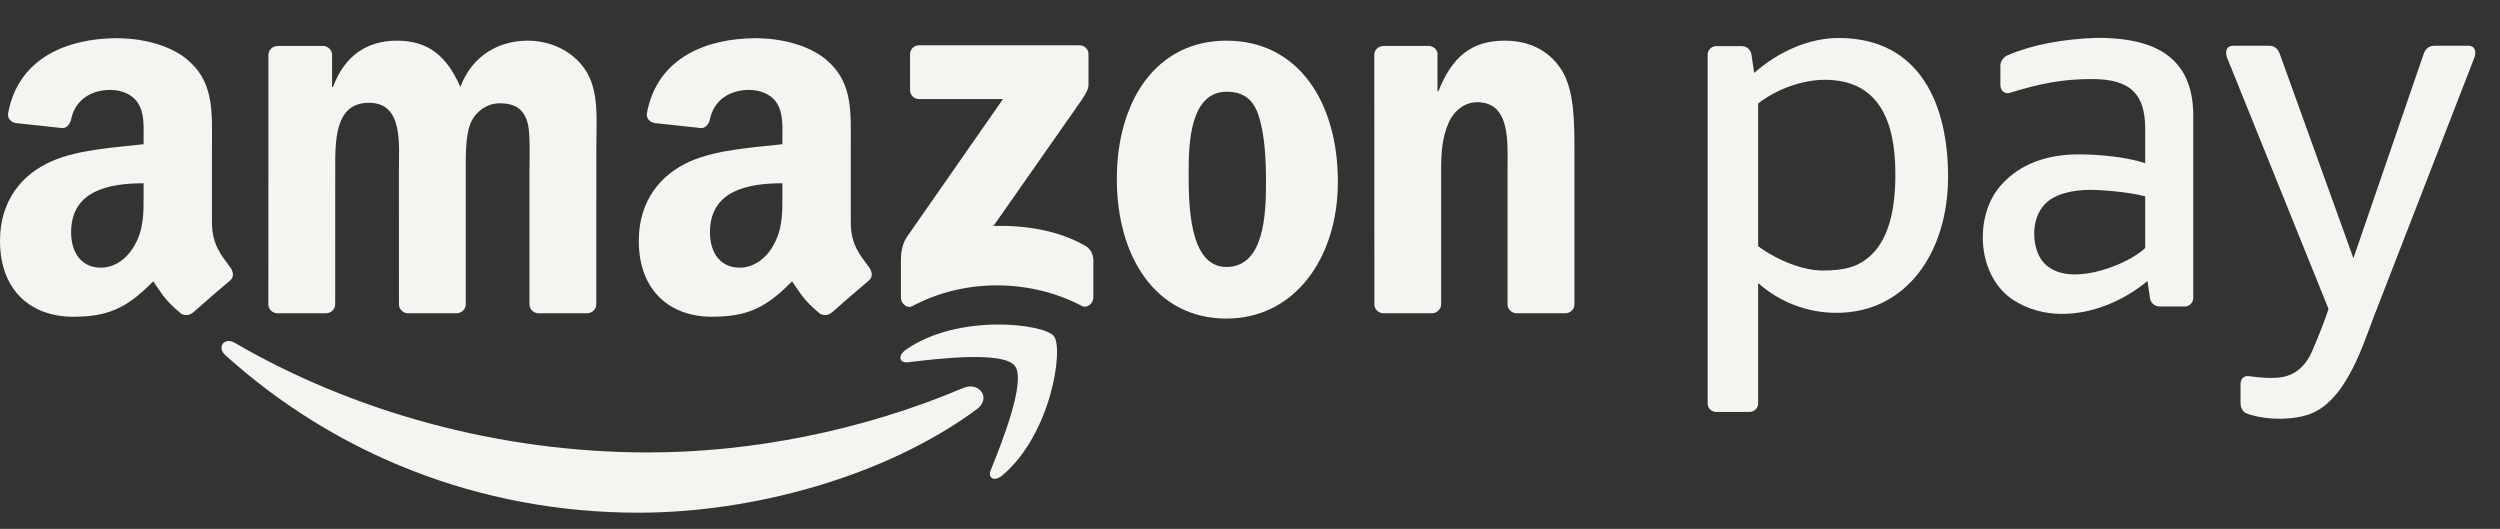
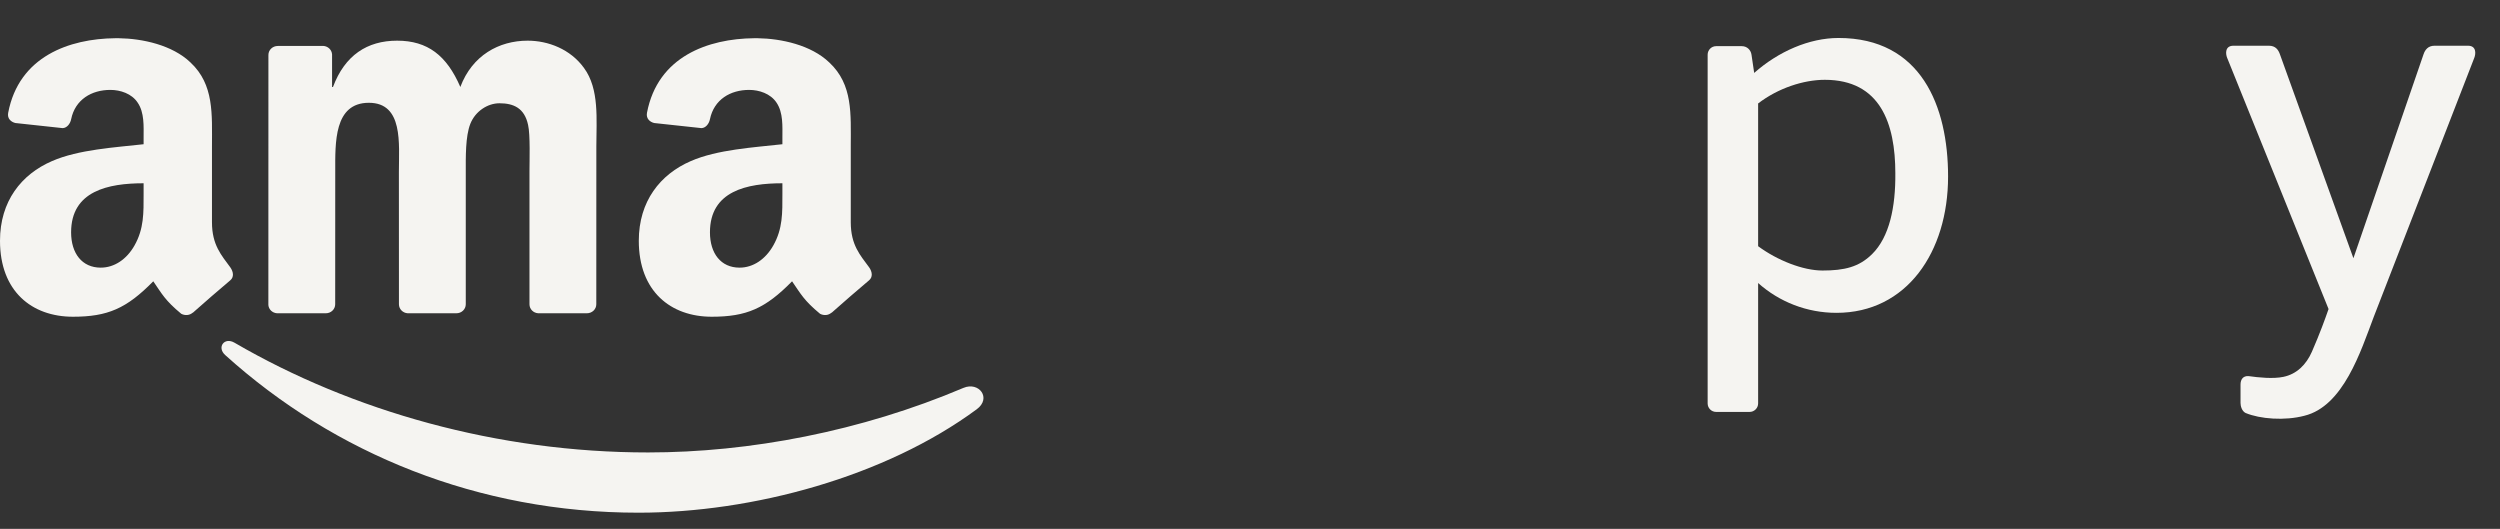
<svg xmlns="http://www.w3.org/2000/svg" viewBox="0 0 52 11" fill="none">
  <rect x="0" y="0" width="52" height="11" fill="#333333" stroke="none" />
  <path fill-rule="evenodd" clip-rule="evenodd" d="M20.316 8.513C18.414 9.917 15.655 10.664 13.28 10.664C9.951 10.664 6.953 9.434 4.684 7.385C4.506 7.224 4.665 7.004 4.879 7.129C7.327 8.553 10.354 9.411 13.48 9.411C15.588 9.411 17.907 8.973 20.04 8.068C20.362 7.932 20.631 8.281 20.316 8.513Z" fill="#F5F4F1" />
-   <path fill-rule="evenodd" clip-rule="evenodd" d="M21.108 7.609C20.865 7.298 19.5 7.461 18.886 7.535C18.7 7.557 18.672 7.395 18.839 7.277C19.928 6.512 21.713 6.733 21.92 6.99C22.129 7.248 21.865 9.037 20.845 9.891C20.688 10.022 20.538 9.952 20.608 9.779C20.838 9.205 21.352 7.921 21.108 7.609Z" fill="#F5F4F1" />
-   <path fill-rule="evenodd" clip-rule="evenodd" d="M18.929 1.874V1.13C18.93 1.017 19.015 0.942 19.118 0.942L22.449 0.942C22.556 0.942 22.641 1.019 22.641 1.129V1.767C22.64 1.874 22.55 2.013 22.39 2.235L20.665 4.699C21.305 4.684 21.983 4.78 22.565 5.107C22.696 5.181 22.732 5.29 22.742 5.397V6.19C22.742 6.3 22.622 6.426 22.496 6.36C21.471 5.823 20.11 5.764 18.976 6.367C18.86 6.428 18.739 6.304 18.739 6.194V5.44C18.739 5.32 18.742 5.113 18.863 4.929L20.862 2.061L19.122 2.061C19.015 2.061 18.93 1.985 18.929 1.874Z" fill="#F5F4F1" />
  <path fill-rule="evenodd" clip-rule="evenodd" d="M6.777 6.516H5.763C5.667 6.51 5.59 6.438 5.582 6.345L5.583 1.143C5.583 1.039 5.67 0.956 5.779 0.956L6.723 0.955C6.821 0.96 6.9 1.035 6.907 1.13V1.809H6.926C7.172 1.152 7.635 0.846 8.26 0.846C8.893 0.846 9.291 1.152 9.575 1.809C9.821 1.152 10.379 0.846 10.975 0.846C11.401 0.846 11.864 1.021 12.148 1.415C12.47 1.853 12.404 2.488 12.404 3.046L12.403 6.329C12.403 6.433 12.316 6.516 12.207 6.516H11.195C11.093 6.51 11.013 6.429 11.013 6.329L11.013 3.571C11.013 3.353 11.032 2.805 10.984 2.598C10.909 2.247 10.682 2.148 10.389 2.148C10.143 2.148 9.887 2.313 9.783 2.575C9.679 2.838 9.688 3.276 9.688 3.571V6.329C9.688 6.433 9.601 6.516 9.493 6.516H8.48C8.379 6.51 8.298 6.429 8.298 6.329L8.297 3.571C8.297 2.991 8.392 2.138 7.673 2.138C6.944 2.138 6.973 2.969 6.973 3.571L6.972 6.329C6.972 6.433 6.885 6.516 6.777 6.516Z" fill="#F5F4F1" />
-   <path fill-rule="evenodd" clip-rule="evenodd" d="M25.519 1.908C24.772 1.908 24.724 2.925 24.724 3.56C24.724 4.195 24.715 5.553 25.51 5.553C26.295 5.553 26.333 4.458 26.333 3.791C26.333 3.353 26.314 2.827 26.181 2.411C26.068 2.05 25.841 1.908 25.519 1.908ZM25.51 0.846C27.014 0.846 27.828 2.138 27.828 3.78C27.828 5.366 26.929 6.626 25.51 6.626C24.034 6.626 23.23 5.334 23.23 3.725C23.23 2.105 24.043 0.846 25.51 0.846Z" fill="#F5F4F1" />
-   <path fill-rule="evenodd" clip-rule="evenodd" d="M29.779 6.516H28.768C28.667 6.51 28.587 6.429 28.587 6.329L28.585 1.125C28.594 1.03 28.678 0.956 28.78 0.956L29.72 0.955C29.809 0.96 29.881 1.02 29.9 1.101V1.897H29.919C30.203 1.185 30.6 0.846 31.3 0.846C31.754 0.846 32.199 1.01 32.483 1.459C32.748 1.875 32.748 2.575 32.748 3.079V6.352C32.737 6.445 32.654 6.516 32.554 6.516H31.538C31.444 6.51 31.368 6.441 31.357 6.352V3.528C31.357 2.959 31.424 2.126 30.723 2.126C30.477 2.126 30.25 2.291 30.137 2.542C29.995 2.86 29.976 3.177 29.976 3.528V6.329C29.974 6.433 29.887 6.516 29.779 6.516Z" fill="#F5F4F1" />
  <path fill-rule="evenodd" clip-rule="evenodd" d="M17.295 6.503C17.229 6.563 17.132 6.567 17.056 6.526C16.72 6.247 16.659 6.117 16.475 5.851C15.919 6.418 15.525 6.588 14.804 6.588C13.951 6.588 13.287 6.061 13.287 5.008C13.287 4.185 13.733 3.626 14.368 3.351C14.918 3.11 15.686 3.066 16.274 3V2.869C16.274 2.627 16.293 2.342 16.151 2.134C16.027 1.947 15.79 1.87 15.582 1.87C15.195 1.87 14.852 2.068 14.767 2.479C14.749 2.57 14.683 2.661 14.591 2.665L13.608 2.559C13.526 2.54 13.434 2.473 13.457 2.347C13.68 1.172 14.73 0.805 15.684 0.795H15.759C16.247 0.802 16.871 0.935 17.25 1.3C17.744 1.761 17.696 2.375 17.696 3.044V4.623C17.696 5.098 17.893 5.307 18.079 5.562C18.144 5.655 18.158 5.764 18.075 5.832C17.868 6.005 17.5 6.325 17.298 6.505L17.295 6.503ZM16.274 4.032C16.274 4.427 16.283 4.756 16.084 5.107C15.923 5.392 15.667 5.567 15.383 5.567C14.994 5.567 14.767 5.271 14.767 4.832C14.767 3.969 15.541 3.812 16.274 3.812V4.032Z" fill="#F5F4F1" />
  <path fill-rule="evenodd" clip-rule="evenodd" d="M4.009 6.503C3.942 6.563 3.845 6.567 3.769 6.526C3.432 6.247 3.372 6.117 3.188 5.851C2.632 6.418 2.238 6.588 1.517 6.588C0.664 6.588 0 6.061 0 5.008C0 4.185 0.445 3.626 1.081 3.351C1.631 3.11 2.399 3.066 2.987 3V2.869C2.987 2.627 3.006 2.342 2.863 2.134C2.74 1.947 2.503 1.87 2.295 1.87C1.908 1.87 1.564 2.068 1.48 2.479C1.462 2.57 1.396 2.661 1.304 2.665L0.321 2.559C0.238 2.54 0.146 2.473 0.17 2.347C0.393 1.172 1.442 0.805 2.396 0.795H2.472C2.96 0.802 3.584 0.935 3.963 1.3C4.456 1.761 4.409 2.375 4.409 3.044V4.623C4.409 5.098 4.606 5.307 4.791 5.562C4.856 5.655 4.871 5.764 4.788 5.832C4.581 6.005 4.213 6.325 4.011 6.505L4.009 6.503ZM2.987 4.032C2.987 4.427 2.996 4.756 2.797 5.107C2.636 5.392 2.38 5.567 2.095 5.567C1.707 5.567 1.479 5.271 1.479 4.832C1.479 3.969 2.254 3.812 2.987 3.812V4.032Z" fill="#F5F4F1" />
  <path fill-rule="evenodd" clip-rule="evenodd" d="M46.603 8.382C46.603 8.25 46.603 8.132 46.603 8C46.603 7.891 46.656 7.816 46.77 7.823C46.981 7.853 47.281 7.883 47.493 7.839C47.771 7.782 47.97 7.585 48.088 7.315C48.254 6.935 48.364 6.629 48.434 6.428L46.325 1.204C46.289 1.116 46.279 0.951 46.456 0.951H47.193C47.334 0.951 47.391 1.04 47.422 1.128L48.951 5.371L50.41 1.128C50.44 1.041 50.5 0.951 50.639 0.951H51.334C51.51 0.951 51.5 1.115 51.465 1.204L49.374 6.591C49.103 7.308 48.742 8.45 47.93 8.648C47.523 8.755 47.01 8.716 46.708 8.59C46.632 8.552 46.603 8.449 46.603 8.382Z" fill="#F5F4F1" />
-   <path fill-rule="evenodd" clip-rule="evenodd" d="M45.62 6.198C45.62 6.295 45.54 6.375 45.442 6.375H44.922C44.81 6.375 44.733 6.294 44.719 6.198L44.667 5.844C44.428 6.046 44.135 6.224 43.817 6.347C43.206 6.585 42.501 6.624 41.903 6.257C41.471 5.992 41.242 5.474 41.242 4.939C41.242 4.526 41.37 4.115 41.652 3.818C42.029 3.411 42.576 3.211 43.236 3.211C43.635 3.211 44.205 3.258 44.62 3.394V2.682C44.62 1.958 44.316 1.644 43.512 1.644C42.898 1.644 42.428 1.737 41.774 1.94C41.669 1.944 41.608 1.864 41.608 1.767V1.361C41.608 1.264 41.691 1.169 41.781 1.141C42.248 0.937 42.91 0.81 43.613 0.787C44.53 0.787 45.62 0.994 45.62 2.404V6.198ZM44.62 5.158V4.084C44.272 3.989 43.694 3.949 43.471 3.949C43.118 3.949 42.731 4.032 42.53 4.25C42.379 4.409 42.311 4.638 42.311 4.859C42.311 5.145 42.41 5.431 42.641 5.573C42.909 5.755 43.325 5.733 43.716 5.622C44.092 5.515 44.445 5.327 44.62 5.158Z" fill="#F5F4F1" />
  <path fill-rule="evenodd" clip-rule="evenodd" d="M37.956 1.66C39.109 1.66 39.423 2.567 39.423 3.605C39.429 4.305 39.301 4.93 38.938 5.287C38.667 5.554 38.364 5.627 37.908 5.627C37.502 5.627 36.968 5.416 36.569 5.121V2.152C36.984 1.833 37.514 1.66 37.956 1.66ZM36.392 8.568H35.696C35.598 8.568 35.519 8.489 35.519 8.392C35.519 5.974 35.519 3.555 35.519 1.137C35.519 1.04 35.598 0.96 35.696 0.96H36.228C36.341 0.96 36.417 1.041 36.431 1.137L36.487 1.517C36.987 1.074 37.629 0.79 38.241 0.79C39.956 0.79 40.52 2.203 40.52 3.672C40.52 5.244 39.658 6.507 38.199 6.507C37.584 6.507 37.01 6.28 36.569 5.887V8.392C36.569 8.489 36.489 8.568 36.392 8.568Z" fill="#F5F4F1" />
</svg>